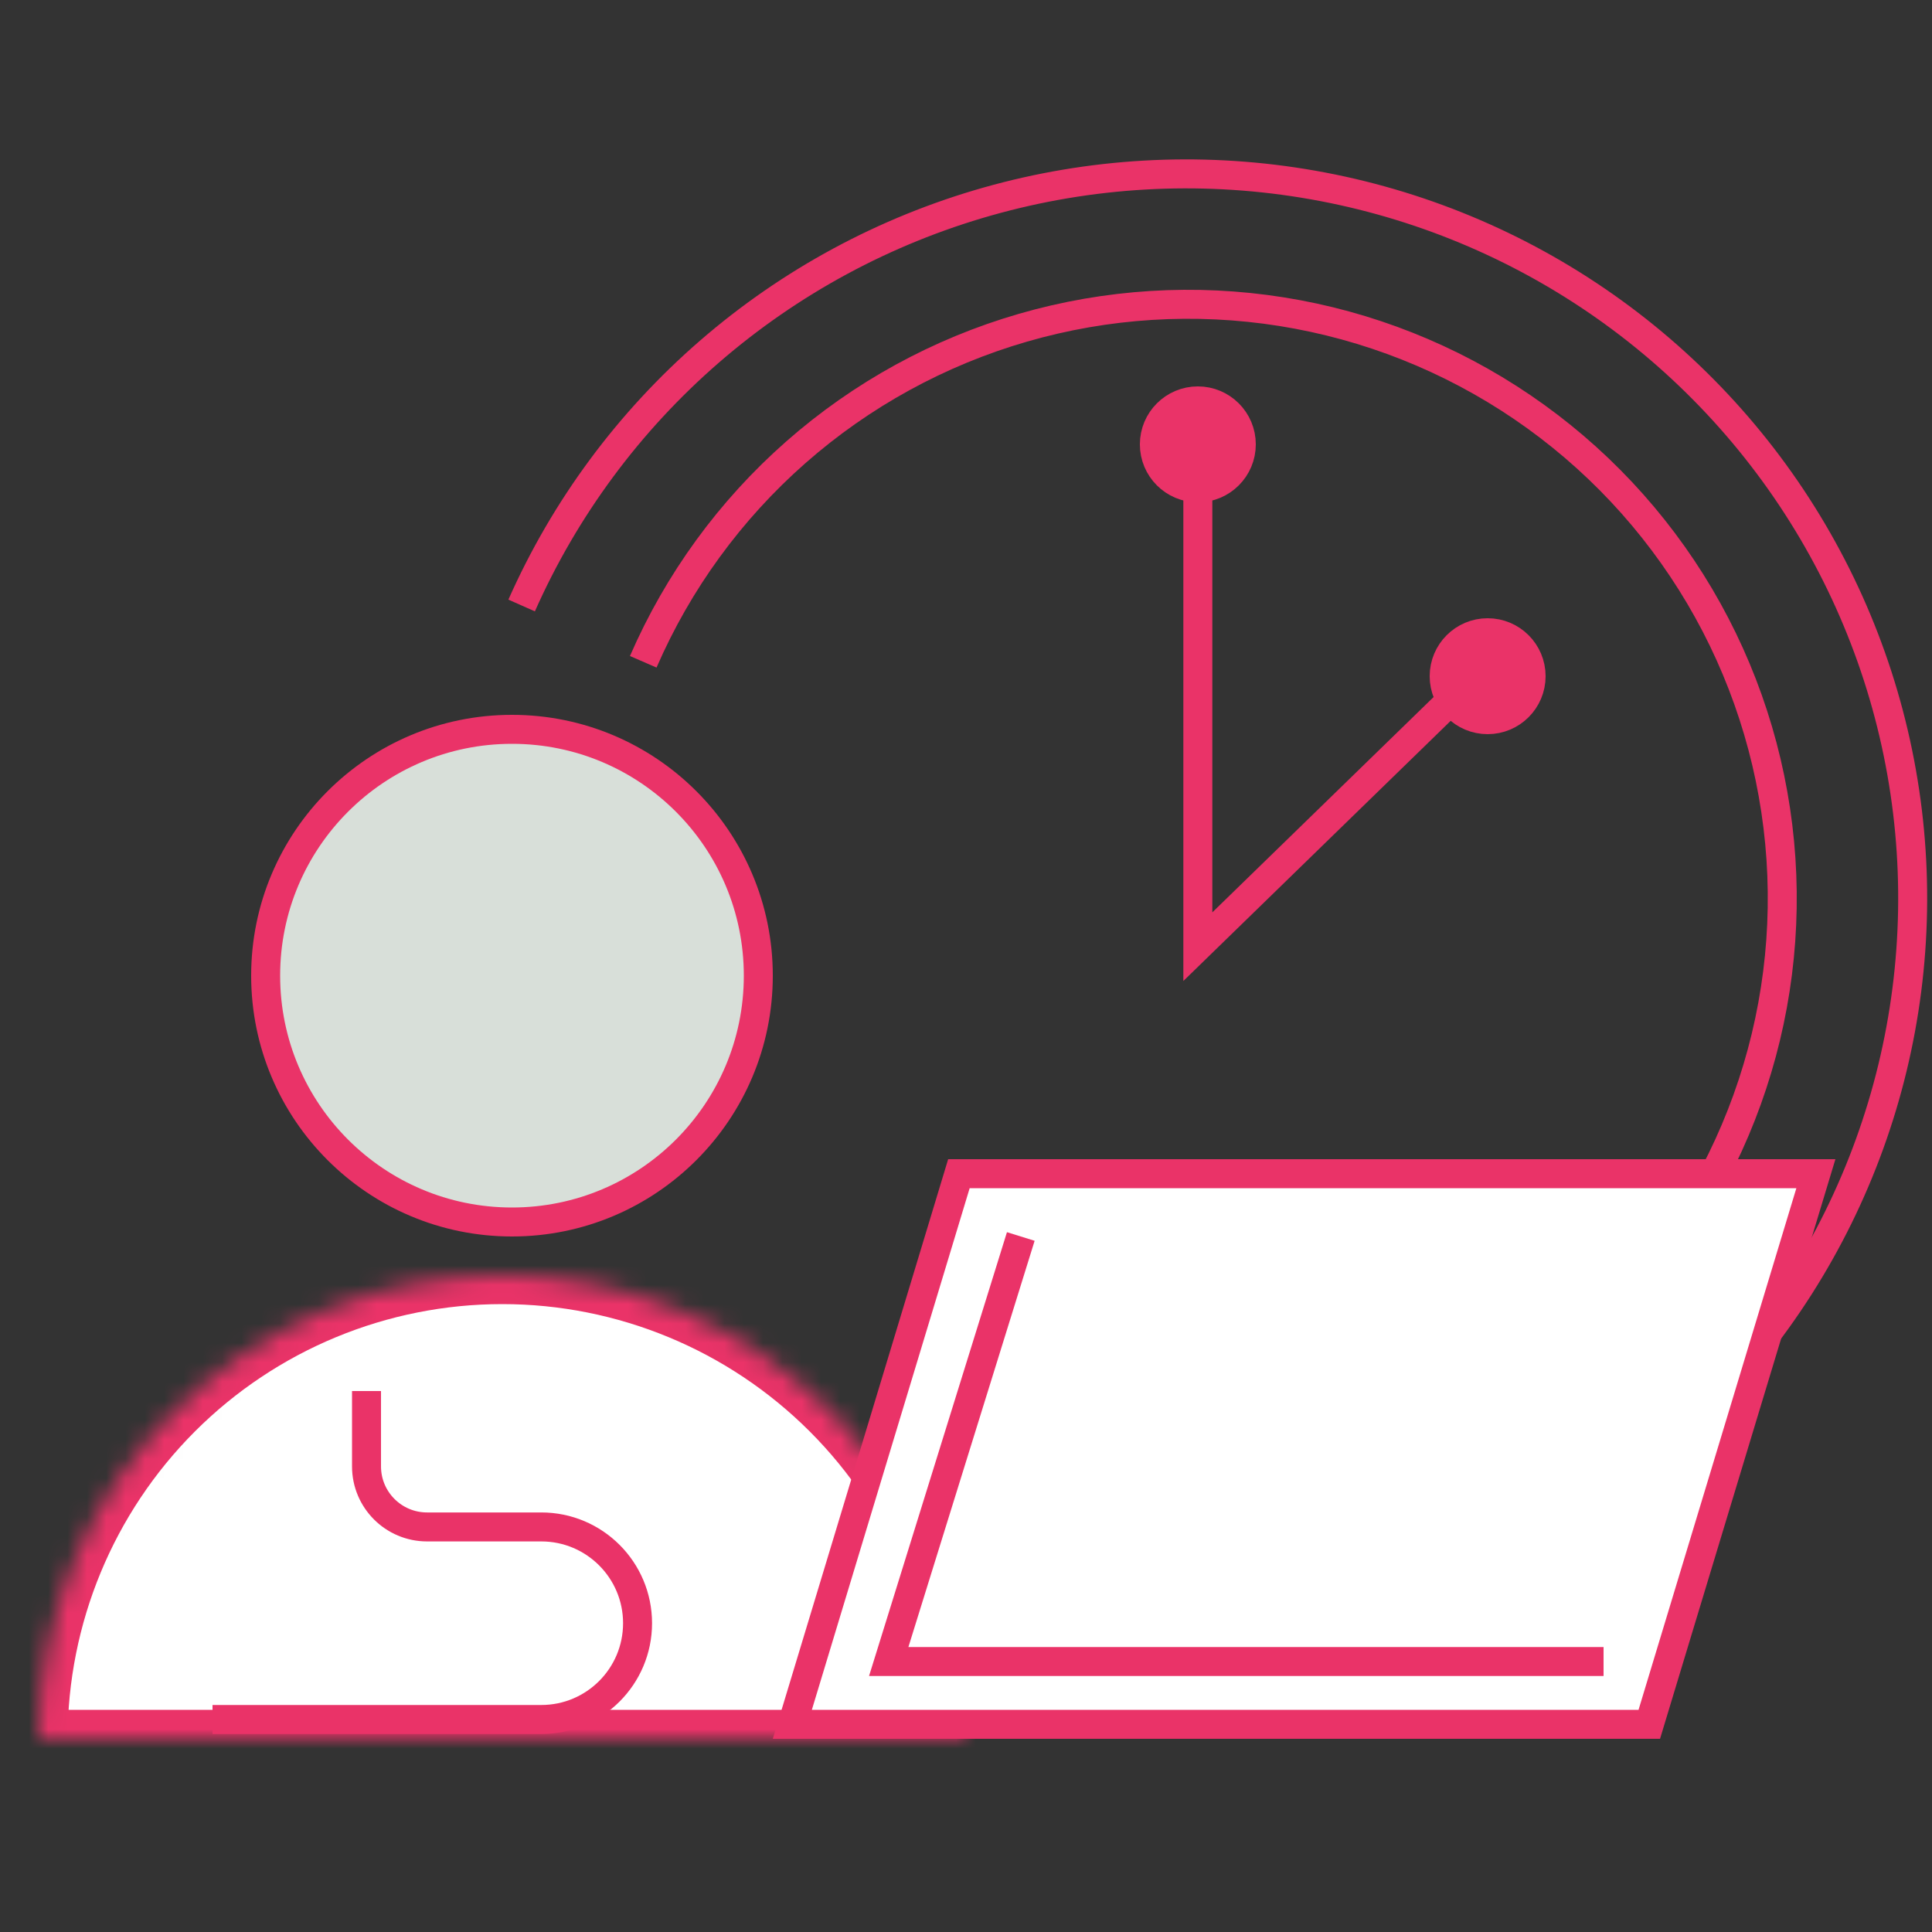
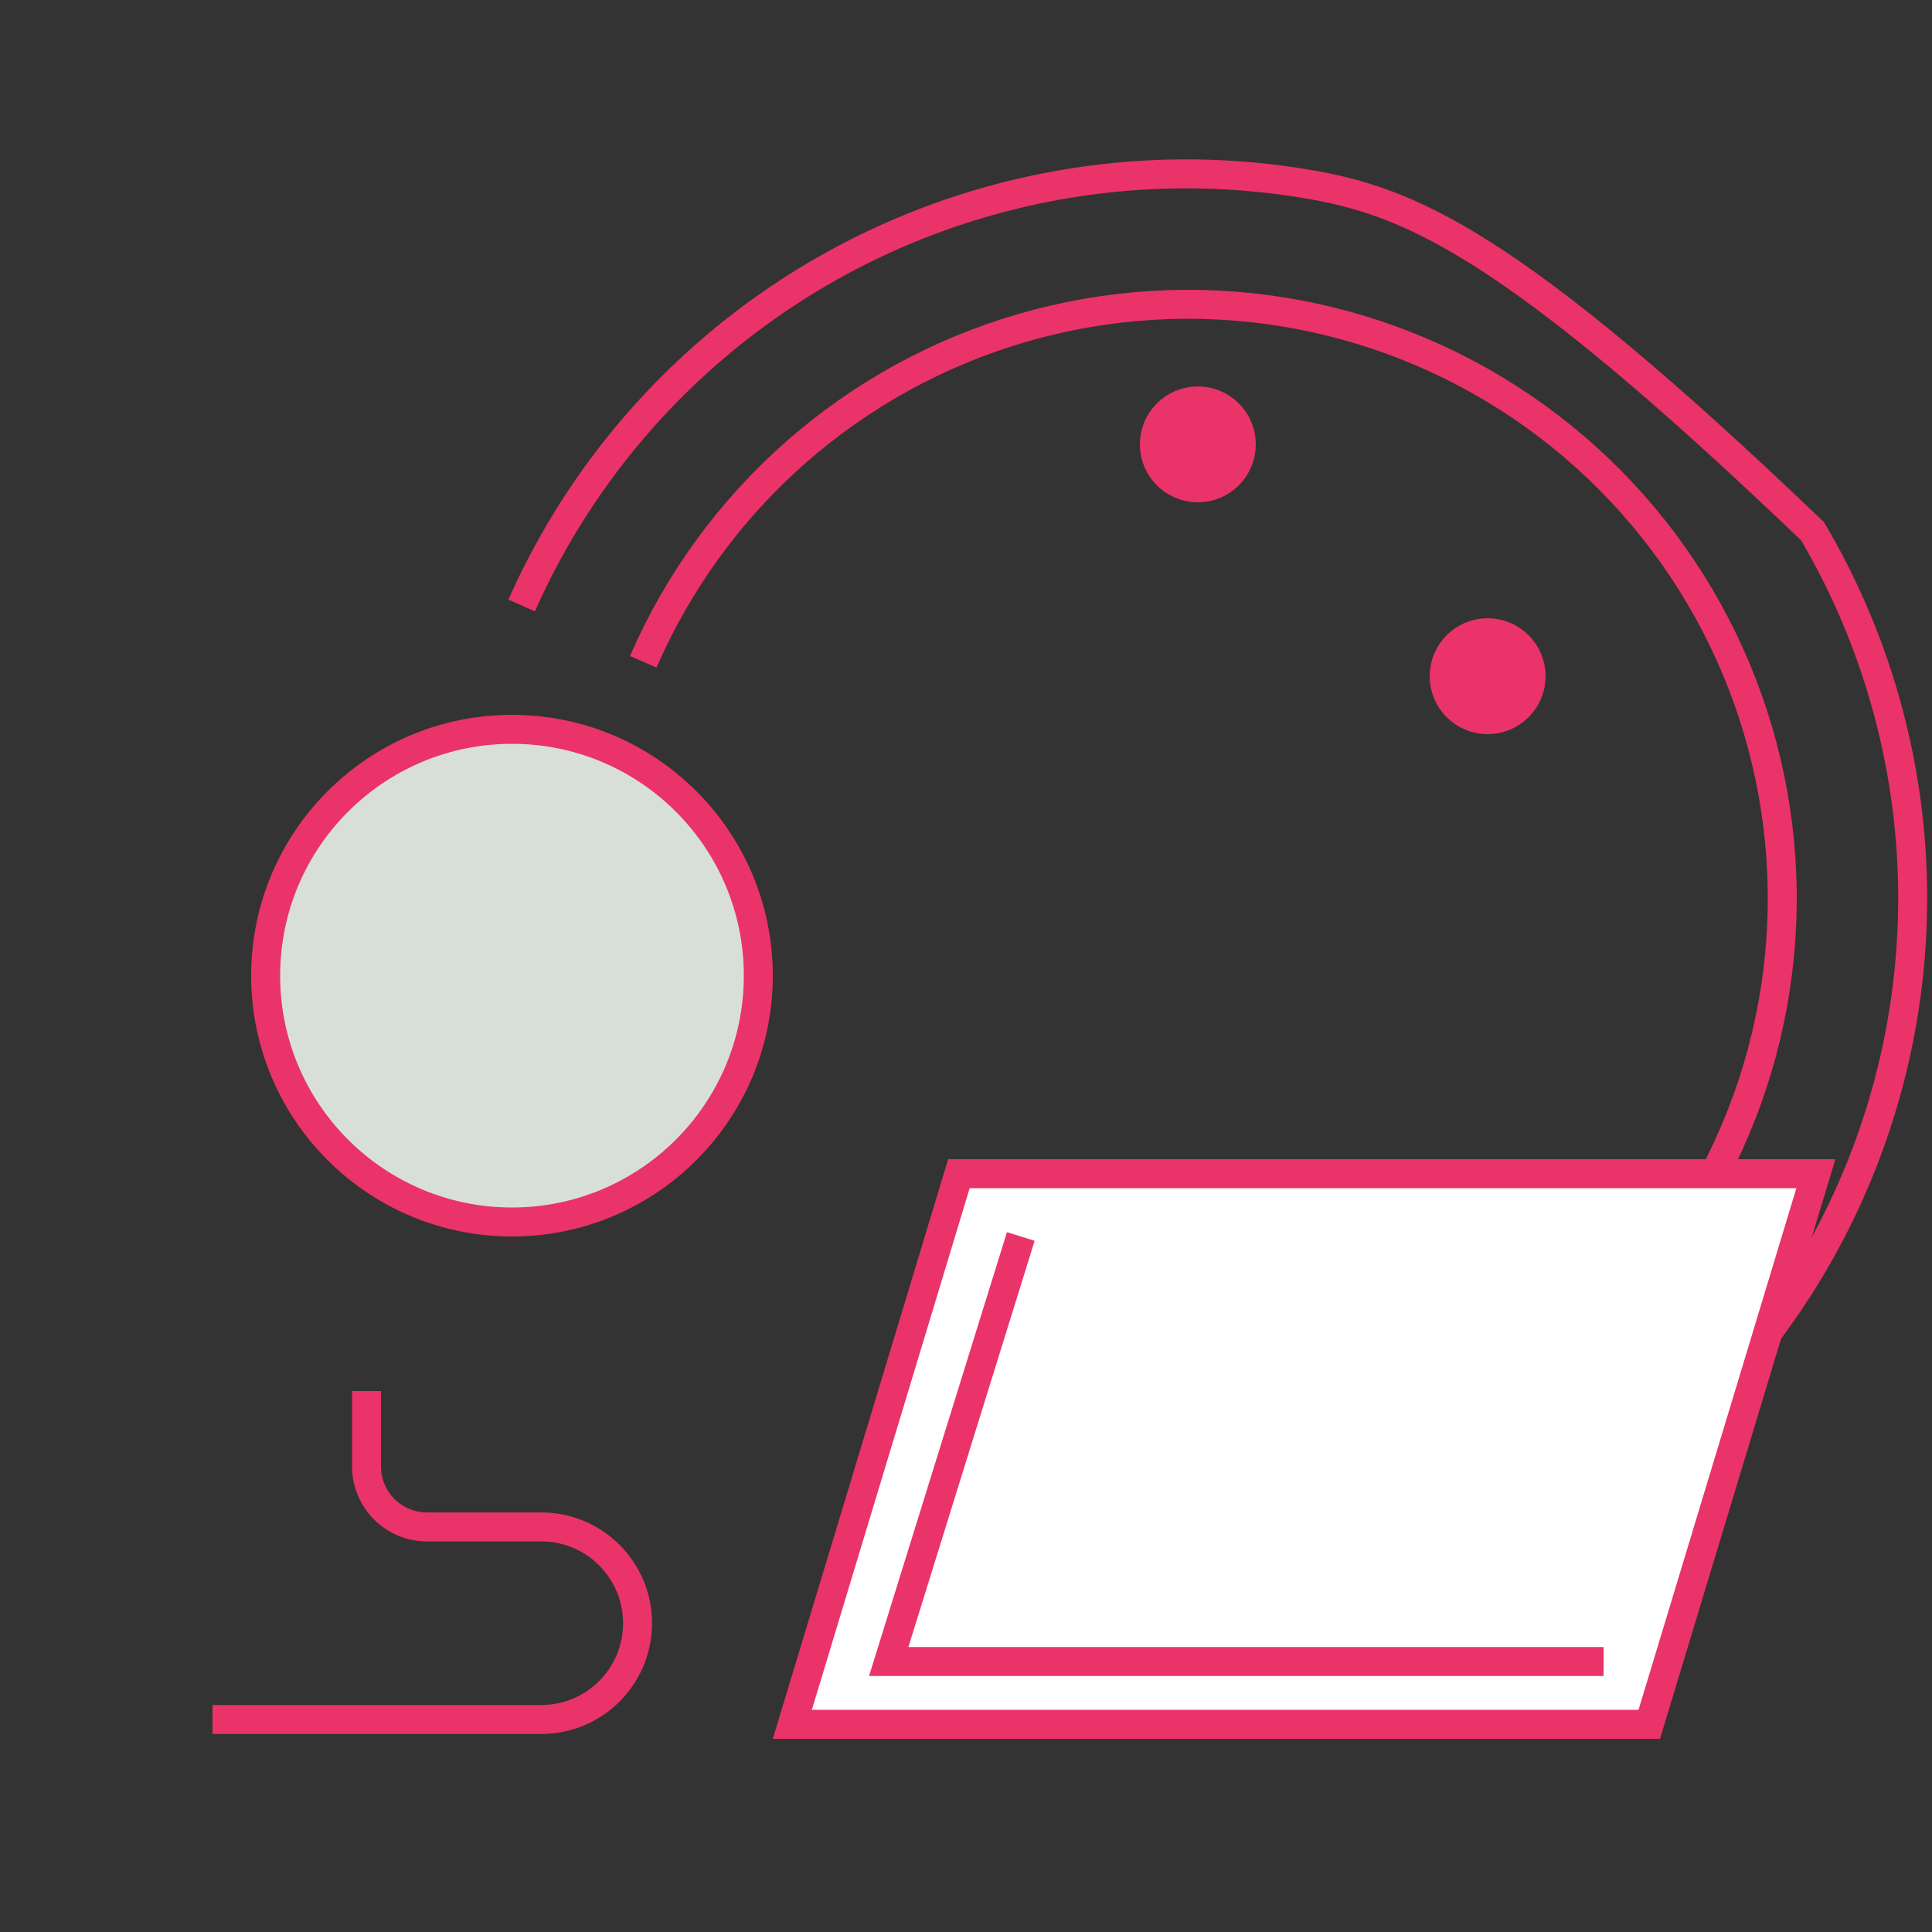
<svg xmlns="http://www.w3.org/2000/svg" width="100" height="100" viewBox="0 0 100 100" fill="none">
  <rect x="0" y="0" width="100" height="100" fill="#333333" stroke="none" />
  <circle cx="26.5" cy="50.5" r="12.75" fill="#D8DFD9" stroke="#EA3368" stroke-width="1.5" />
  <mask id="path-2-inside-1_12066_935" fill="white">
-     <path d="M50 90C50 83.635 47.471 77.53 42.971 73.029C38.47 68.529 32.365 66 26 66C19.635 66 13.53 68.529 9.029 73.029C4.529 77.53 2 83.635 2 90L26 90H50Z" />
-   </mask>
+     </mask>
  <path d="M50 90C50 83.635 47.471 77.53 42.971 73.029C38.47 68.529 32.365 66 26 66C19.635 66 13.53 68.529 9.029 73.029C4.529 77.53 2 83.635 2 90L26 90H50Z" fill="white" stroke="#EA3368" stroke-width="3" mask="url(#path-2-inside-1_12066_935)" />
-   <path d="M87.986 73C91.892 69.106 94.889 64.403 96.765 59.223C98.641 54.044 99.349 48.516 98.84 43.033C98.331 37.55 96.616 32.246 93.818 27.498C91.02 22.751 87.207 18.676 82.651 15.563C78.095 12.451 72.906 10.377 67.455 9.49C62.004 8.603 56.424 8.923 51.111 10.43C45.799 11.936 40.884 14.59 36.717 18.204C32.55 21.818 29.232 26.303 27 31.34" stroke="#EA3368" stroke-width="1.5" />
+   <path d="M87.986 73C91.892 69.106 94.889 64.403 96.765 59.223C98.641 54.044 99.349 48.516 98.84 43.033C98.331 37.55 96.616 32.246 93.818 27.498C78.095 12.451 72.906 10.377 67.455 9.49C62.004 8.603 56.424 8.923 51.111 10.43C45.799 11.936 40.884 14.59 36.717 18.204C32.55 21.818 29.232 26.303 27 31.34" stroke="#EA3368" stroke-width="1.5" />
  <path d="M33.294 34.254C35.096 30.103 37.792 26.402 41.189 23.413C44.586 20.424 48.601 18.222 52.948 16.963C57.294 15.705 61.864 15.421 66.333 16.132C70.802 16.843 75.058 18.532 78.799 21.078C82.54 23.623 85.673 26.963 87.975 30.859C90.276 34.755 91.69 39.11 92.114 43.615C92.539 48.12 91.964 52.663 90.43 56.92C88.897 61.178 86.443 65.044 83.243 68.243" stroke="#EA3368" stroke-width="1.5" />
  <path d="M18.971 72V75.902C18.971 77.632 20.374 79.034 22.104 79.034H28.017C30.769 79.034 33 81.265 33 84.017V84.017C33 86.769 30.769 89 28.017 89H11" stroke="#EA3368" stroke-width="1.5" />
  <path d="M41.011 89.25L49.633 60.75H93.99L85.367 89.25H41.011Z" fill="white" stroke="#EA3368" stroke-width="1.5" />
-   <path d="M62 25V49L75 36.349" stroke="#EA3368" stroke-width="1.5" />
  <circle cx="62" cy="23" r="2.25" fill="#EA3368" stroke="#EA3368" stroke-width="1.5" />
  <circle cx="77" cy="35" r="2.25" fill="#EA3368" stroke="#EA3368" stroke-width="1.5" />
  <path d="M52.836 64L46 86H83" stroke="#EA3368" stroke-width="1.5" />
</svg>